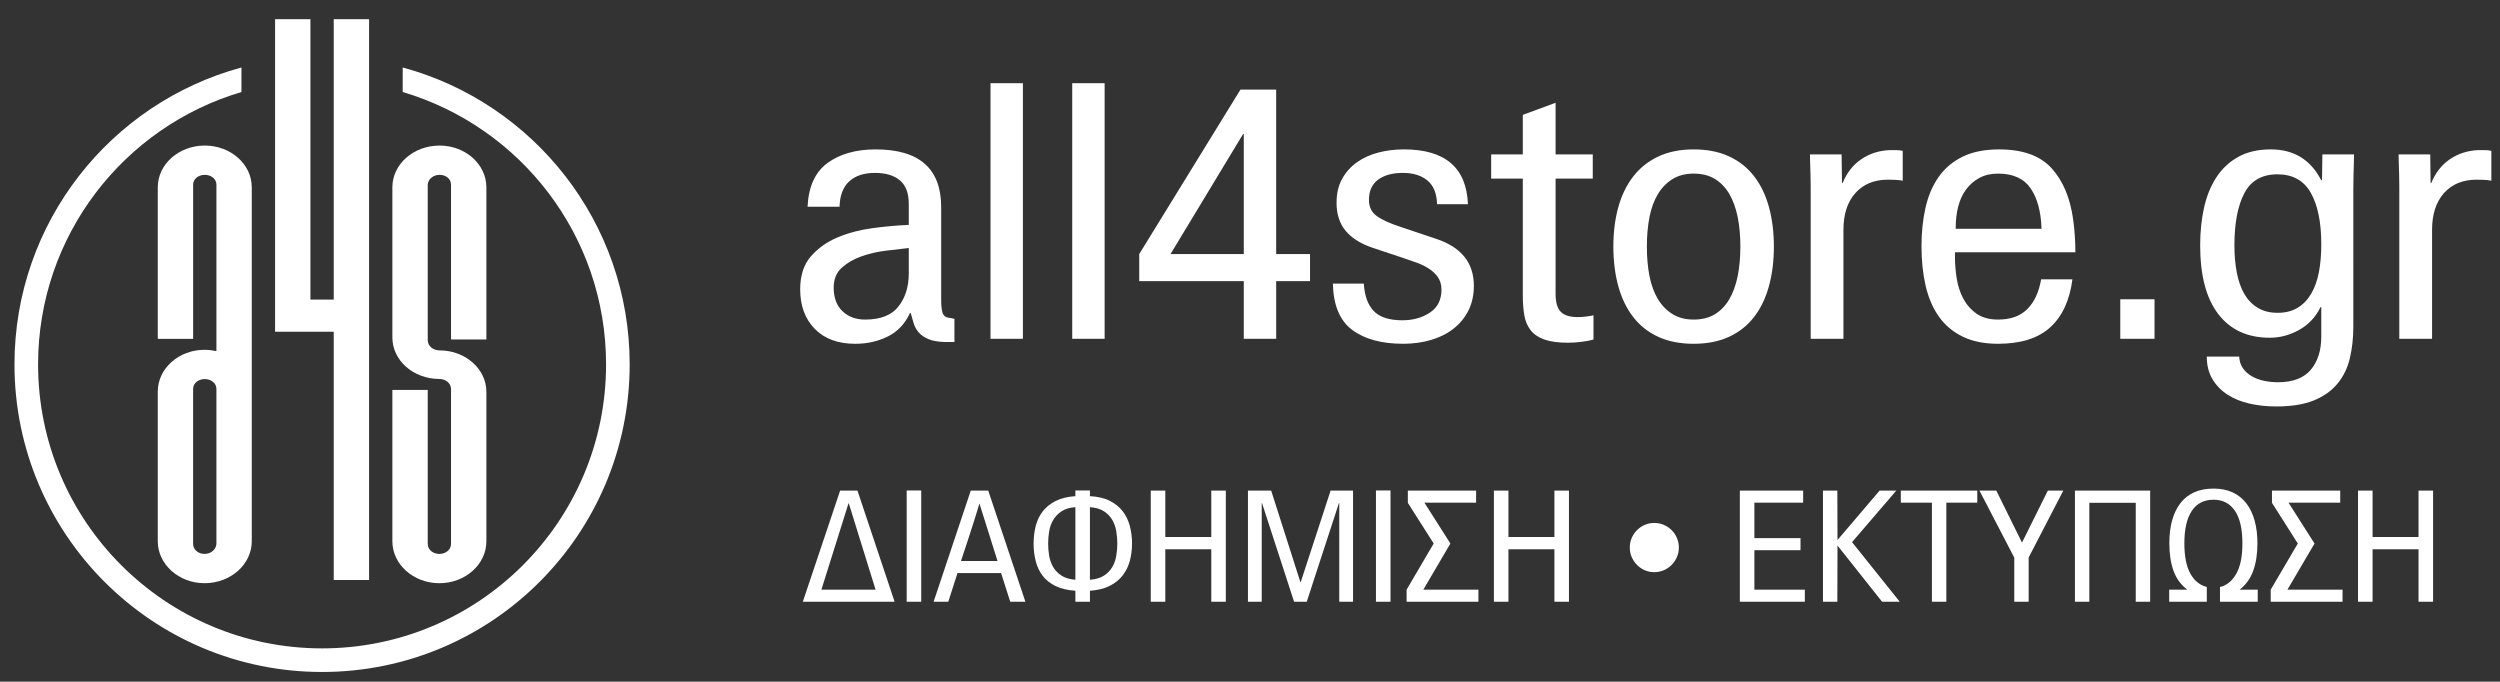
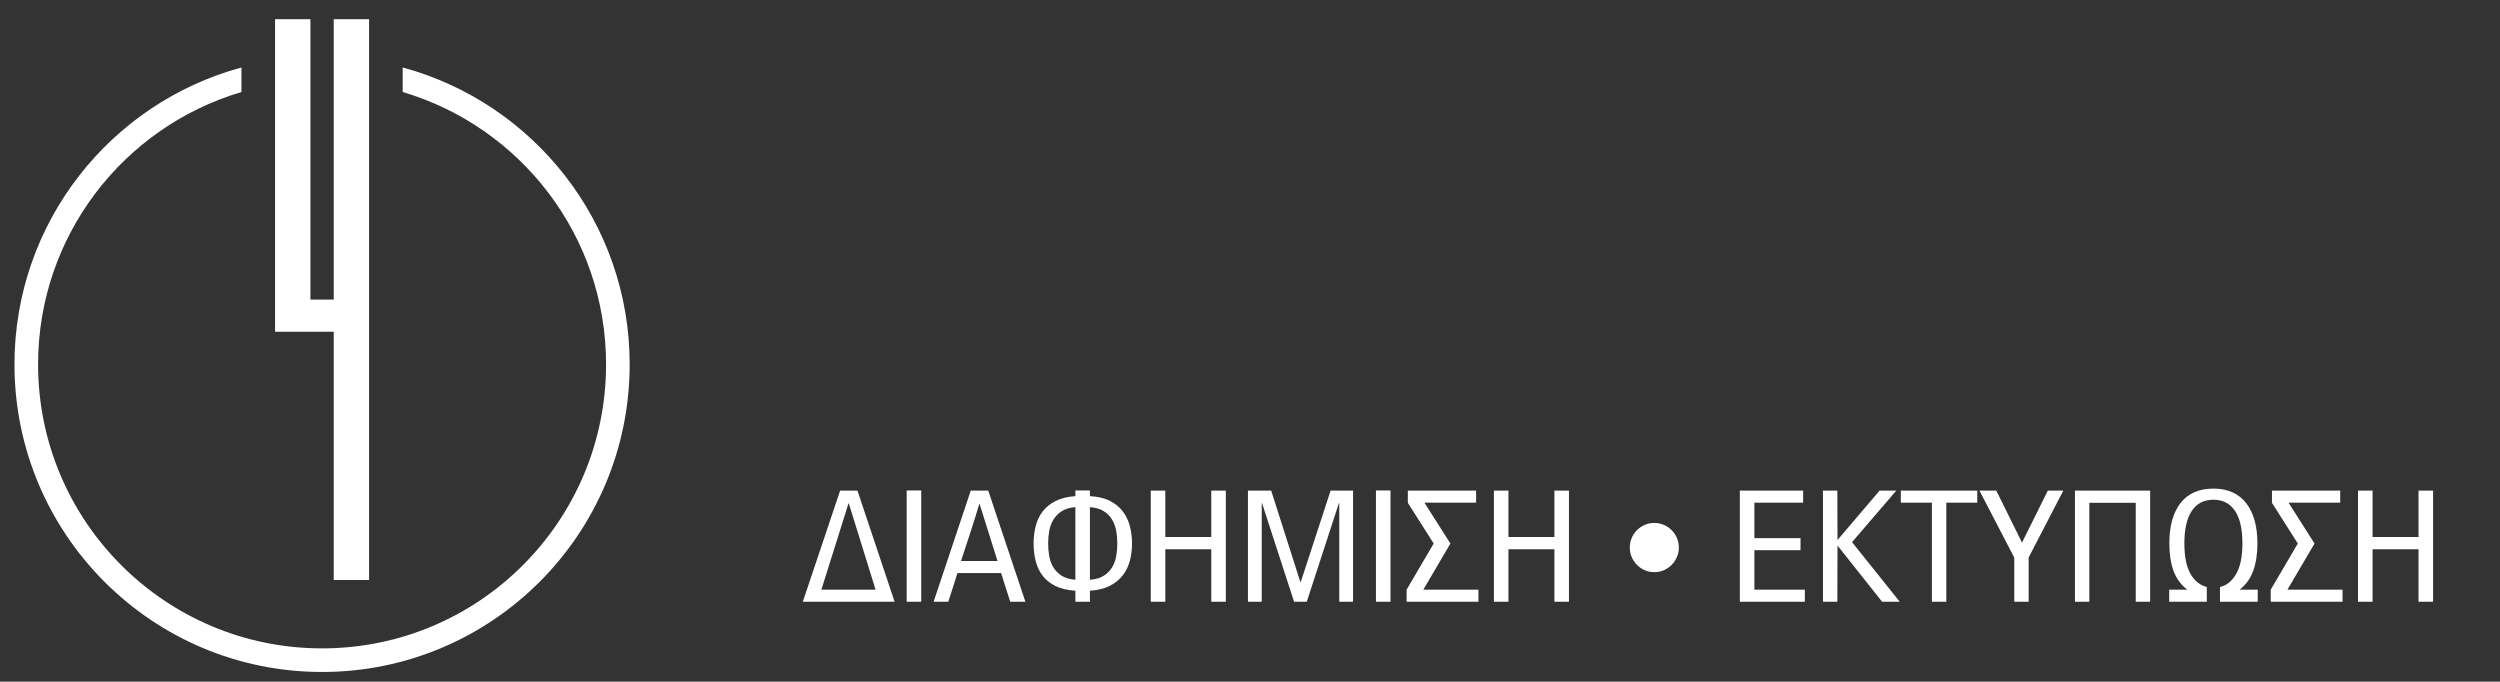
<svg xmlns="http://www.w3.org/2000/svg" version="1.1" id="Layer_1" x="0px" y="0px" width="400px" height="109.068px" viewBox="0 0 400 109.068" enable-background="new 0 0 400 109.068" xml:space="preserve">
  <rect x="0" y="0" width="400" height="109.068" fill="#333333" stroke="none" />
-   <path fill="#FFFFFF" d="M398.616,28.917v-4.784c-0.354-0.076-0.707-0.114-1.061-0.114c-0.353,0-0.706,0-1.06,0  c-1.688,0.076-3.19,0.56-4.506,1.453c-1.316,0.892-2.307,2.154-2.975,3.788h-0.118l-0.059-4.557h-5.064  c0,0.266,0.01,0.703,0.029,1.31c0.019,0.607,0.038,1.253,0.058,1.937c0.02,0.683,0.029,1.329,0.029,1.937c0,0.57,0,0.968,0,1.196  v23.127h5.242v-17.43c0-2.506,0.639-4.472,1.915-5.896c1.276-1.424,3.014-2.136,5.213-2.136c0.274,0,0.657,0.01,1.148,0.029  C397.9,28.793,398.302,28.841,398.616,28.917 M364.396,27.892c2.435,0,4.212,0.987,5.331,2.961c1.118,1.976,1.679,4.729,1.679,8.261  c0,1.632-0.128,3.113-0.384,4.443c-0.255,1.329-0.668,2.478-1.237,3.446c-0.568,0.968-1.295,1.718-2.179,2.25  c-0.884,0.532-1.953,0.797-3.21,0.797c-1.218,0-2.268-0.266-3.151-0.797c-0.884-0.531-1.601-1.272-2.15-2.221  c-0.55-0.951-0.952-2.09-1.207-3.418s-0.383-2.772-0.383-4.329c0-3.569,0.53-6.361,1.59-8.374  C360.154,28.898,361.922,27.892,364.396,27.892z M363.335,23.904c-2.042,0-3.779,0.398-5.213,1.196  c-1.434,0.797-2.602,1.889-3.503,3.275c-0.905,1.386-1.563,3.009-1.975,4.87c-0.413,1.86-0.617,3.854-0.617,5.981  c0,4.861,0.971,8.544,2.914,11.051c1.944,2.506,4.683,3.76,8.217,3.76c1.649,0,3.22-0.418,4.712-1.254  c1.492-0.834,2.632-2.05,3.416-3.645h0.119v4.728c0,2.203-0.561,3.969-1.679,5.297c-1.119,1.33-2.877,1.995-5.272,1.995  c-0.746,0-1.482-0.076-2.209-0.229c-0.726-0.152-1.384-0.398-1.973-0.741c-0.59-0.341-1.061-0.769-1.414-1.281  s-0.55-1.13-0.589-1.851h-5.182c0,1.405,0.303,2.61,0.911,3.617c0.61,1.006,1.414,1.833,2.415,2.478s2.169,1.12,3.505,1.424  c1.335,0.304,2.769,0.456,4.3,0.456c2.435,0,4.438-0.323,6.008-0.968c1.571-0.646,2.827-1.538,3.77-2.678  c0.942-1.139,1.601-2.487,1.974-4.044s0.56-3.247,0.56-5.07V31.765c0-0.19,0-0.626,0-1.31c0-0.683,0.01-1.424,0.029-2.222  c0.02-0.798,0.039-1.547,0.059-2.25c0.02-0.702,0.029-1.129,0.029-1.281h-5.064l-0.06,4.101l-0.117,0.057  C369.716,25.556,367.026,23.904,363.335,23.904z M344.723,54.208v-6.323h-5.478v6.323H344.723z M326.641,36.606h-13.724v-0.285  c0-1.177,0.138-2.288,0.412-3.332c0.275-1.044,0.697-1.946,1.267-2.705c0.569-0.76,1.276-1.368,2.119-1.824  c0.846-0.456,1.836-0.684,2.975-0.684c2.397,0,4.134,0.788,5.213,2.365C325.982,31.718,326.562,33.873,326.641,36.606z   M332.06,40.366c0-1.785-0.118-3.531-0.354-5.24c-0.472-3.456-1.62-6.19-3.446-8.203c-1.826-2.012-4.623-3.019-8.392-3.019  c-2.317,0-4.272,0.389-5.852,1.167c-1.59,0.778-2.867,1.861-3.838,3.247c-0.973,1.386-1.67,3.028-2.102,4.927  c-0.422,1.899-0.638,3.949-0.638,6.152c0,2.316,0.226,4.433,0.667,6.351c0.451,1.918,1.159,3.561,2.131,4.928  s2.238,2.43,3.809,3.189c1.56,0.76,3.444,1.14,5.644,1.14c3.652,0,6.44-0.883,8.365-2.649c1.924-1.766,3.102-4.32,3.533-7.661  h-5.006c-0.354,2.05-1.09,3.635-2.209,4.756c-1.119,1.12-2.679,1.68-4.684,1.68c-1.412,0-2.572-0.323-3.474-0.968  c-0.903-0.646-1.609-1.462-2.121-2.449c-0.51-0.987-0.854-2.06-1.03-3.219c-0.177-1.158-0.265-2.231-0.265-3.219v-0.911H332.06z   M304.436,28.917v-4.784c-0.353-0.076-0.707-0.114-1.061-0.114c-0.353,0-0.706,0-1.06,0c-1.689,0.076-3.191,0.56-4.507,1.453  c-1.315,0.892-2.307,2.154-2.974,3.788h-0.118l-0.06-4.557h-5.063c0,0.266,0.01,0.703,0.029,1.31  c0.02,0.607,0.039,1.253,0.058,1.937c0.02,0.683,0.029,1.329,0.029,1.937c0,0.57,0,0.968,0,1.196v23.127h5.242v-17.43  c0-2.506,0.639-4.472,1.914-5.896c1.276-1.424,3.014-2.136,5.213-2.136c0.275,0,0.658,0.01,1.148,0.029  C303.719,28.793,304.121,28.841,304.436,28.917z M270.98,27.777c1.306,0,2.424,0.276,3.357,0.826  c0.922,0.551,1.697,1.338,2.316,2.364c0.608,1.025,1.061,2.259,1.365,3.702c0.294,1.443,0.441,3.038,0.441,4.785  s-0.147,3.341-0.441,4.785c-0.305,1.443-0.757,2.677-1.365,3.703c-0.619,1.024-1.395,1.813-2.316,2.363  c-0.934,0.551-2.052,0.826-3.357,0.826c-1.307,0-2.436-0.294-3.387-0.883c-0.943-0.588-1.729-1.395-2.347-2.421  c-0.608-1.025-1.051-2.25-1.335-3.674c-0.275-1.424-0.412-2.99-0.412-4.699s0.137-3.276,0.412-4.7  c0.284-1.424,0.727-2.648,1.335-3.674c0.618-1.025,1.403-1.832,2.347-2.42C268.545,28.072,269.674,27.777,270.98,27.777z   M283.82,39.455c0-2.316-0.267-4.434-0.795-6.352c-0.53-1.917-1.325-3.56-2.386-4.927c-1.06-1.367-2.396-2.42-4.005-3.161  c-1.609-0.74-3.495-1.111-5.654-1.111c-2.16,0-4.045,0.379-5.655,1.14c-1.61,0.759-2.945,1.822-4.005,3.189  c-1.061,1.367-1.855,3-2.386,4.899c-0.53,1.898-0.796,4.006-0.796,6.323c0,2.316,0.266,4.434,0.796,6.351  c0.53,1.918,1.325,3.561,2.386,4.927c1.06,1.367,2.395,2.421,4.005,3.162c1.61,0.74,3.495,1.111,5.655,1.111  c2.159,0,4.045-0.371,5.654-1.111c1.609-0.741,2.945-1.794,4.005-3.162c1.061-1.367,1.855-3.009,2.386-4.927  C283.554,43.889,283.82,41.771,283.82,39.455z M248.894,16.442l-5.243,1.937v6.323h-5.065v3.874h5.065v18.684  c0,1.177,0.079,2.231,0.235,3.162c0.157,0.93,0.491,1.728,1.002,2.392c0.51,0.665,1.246,1.168,2.209,1.51s2.229,0.513,3.799,0.513  c0.668,0,1.385-0.048,2.15-0.143c0.766-0.095,1.402-0.218,1.914-0.37v-3.874c-0.903,0.19-1.747,0.285-2.534,0.285  c-1.255,0-2.16-0.285-2.708-0.854c-0.552-0.57-0.824-1.519-0.824-2.848V28.575h5.949v-3.874h-5.949V16.442z M235.817,45.72  c0-3.683-2.022-6.189-6.067-7.519l-5.596-1.88c-1.767-0.569-3.063-1.158-3.887-1.766c-0.825-0.607-1.237-1.462-1.237-2.563  c0-1.443,0.491-2.525,1.473-3.248c0.981-0.721,2.297-1.082,3.946-1.082s2.964,0.408,3.946,1.224c0.981,0.817,1.492,2.08,1.531,3.788  h4.947c-0.235-5.849-3.651-8.772-10.249-8.772c-1.452,0-2.827,0.171-4.122,0.513c-1.296,0.342-2.435,0.864-3.417,1.566  c-0.98,0.703-1.767,1.586-2.355,2.649c-0.589,1.064-0.884,2.336-0.884,3.816c0,1.823,0.481,3.313,1.443,4.472  c0.962,1.159,2.386,2.06,4.271,2.706l4.947,1.652c0.668,0.229,1.354,0.466,2.062,0.713c0.707,0.246,1.364,0.56,1.974,0.94  c0.608,0.379,1.108,0.845,1.502,1.395c0.393,0.551,0.589,1.225,0.589,2.022c0,1.633-0.619,2.857-1.855,3.674  c-1.237,0.816-2.7,1.225-4.389,1.225c-2.119,0-3.652-0.493-4.594-1.481c-0.942-0.987-1.473-2.45-1.59-4.386h-4.948  c0.079,3.456,1.109,5.924,3.093,7.405c1.982,1.482,4.701,2.222,8.157,2.222c1.61,0,3.111-0.209,4.506-0.627  c1.394-0.417,2.592-1.025,3.593-1.823c1.002-0.797,1.787-1.766,2.356-2.905S235.817,47.202,235.817,45.72z M176.74,54.208V13.31  h-5.184v40.898H176.74z M163.665,54.208V13.31h-5.183v40.898H163.665z M145.406,43.727c0,2.127-0.55,3.893-1.64,5.298  c-1.1,1.405-2.876,2.107-5.341,2.107c-1.482,0-2.689-0.446-3.631-1.339c-0.933-0.893-1.404-2.155-1.404-3.788  c0-1.329,0.431-2.383,1.285-3.161c0.864-0.778,1.905-1.387,3.142-1.823c1.228-0.437,2.542-0.741,3.927-0.912  c1.384-0.17,2.611-0.313,3.662-0.427V43.727z M152.709,54.721v-3.702c-0.118-0.039-0.275-0.076-0.472-0.114  c-0.196-0.038-0.333-0.057-0.412-0.057c-0.55-0.076-0.894-0.361-1.031-0.854c-0.137-0.494-0.206-1.139-0.206-1.937V33.132  c0-6.152-3.495-9.228-10.485-9.228c-3.141,0-5.704,0.721-7.686,2.165c-1.983,1.443-3.053,3.779-3.21,7.006h5.124  c0.041-1.785,0.551-3.133,1.532-4.044c0.982-0.911,2.356-1.367,4.123-1.367c1.728,0,3.063,0.399,4.005,1.196  c0.942,0.797,1.414,2.051,1.414,3.76v3.361c-1.807,0.076-3.721,0.247-5.743,0.513c-2.022,0.266-3.897,0.759-5.625,1.48  c-1.727,0.721-3.161,1.737-4.299,3.048c-1.139,1.31-1.708,3.066-1.708,5.269c0,2.62,0.776,4.728,2.327,6.323  c1.55,1.594,3.721,2.392,6.508,2.392c1.885,0,3.612-0.39,5.184-1.168c1.57-0.778,2.748-2.021,3.534-3.73l0.118-0.058  c0.157,0.532,0.314,1.073,0.471,1.624c0.157,0.55,0.422,1.044,0.794,1.48c0.374,0.437,0.884,0.798,1.533,1.083  c0.647,0.285,1.521,0.446,2.62,0.484H152.709z" />
-   <path fill="#FFFFFF" d="M199.005,40.651h-11.722l11.603-19.197h0.119V40.651z M209.605,44.98v-4.329h-5.418V14.334h-5.712  l-16.198,26.317v4.329h16.728v9.228h5.183V44.98H209.605z" />
  <path fill="#FFFFFF" d="M268.617,87.609c0-0.545-0.104-1.057-0.311-1.535c-0.205-0.479-0.486-0.896-0.842-1.251  c-0.354-0.355-0.771-0.636-1.251-0.842c-0.478-0.206-0.99-0.309-1.535-0.309s-1.052,0.103-1.522,0.309  c-0.471,0.207-0.884,0.487-1.238,0.842c-0.355,0.355-0.637,0.771-0.843,1.251c-0.206,0.479-0.308,0.99-0.308,1.535  c0,0.544,0.102,1.052,0.308,1.522c0.206,0.471,0.487,0.888,0.843,1.251c0.354,0.363,0.768,0.648,1.238,0.854s0.978,0.31,1.522,0.31  s1.058-0.103,1.535-0.31c0.48-0.207,0.897-0.491,1.251-0.854c0.355-0.363,0.637-0.78,0.842-1.251  C268.513,88.661,268.617,88.153,268.617,87.609 M389.294,96.276V78.496h-2.328v7.429h-7.354v-7.429h-2.329v17.781h2.329v-8.395  h7.354v8.395H389.294z M374.807,96.276v-1.932h-8.816l4.334-7.38l-4.161-6.538h8.271v-1.932h-10.92v1.956l4.135,6.513l-4.334,7.38  v1.932H374.807z M354.178,78.174c-2.327,0-4.091,0.768-5.287,2.303c-1.196,1.536-1.796,3.682-1.796,6.439  c0,1.717,0.224,3.19,0.669,4.421c0.445,1.23,1.181,2.232,2.204,3.008h-2.897v1.932h6.018V93.92c-1.139-0.297-2.021-1.02-2.649-2.171  c-0.628-1.148-0.941-2.758-0.941-4.821c0-2.267,0.396-3.996,1.188-5.185c0.793-1.193,1.948-1.786,3.468-1.786  c1.485,0,2.628,0.586,3.429,1.762c0.801,1.172,1.201,2.918,1.201,5.234c0,2.096-0.334,3.727-1.002,4.882  c-0.668,1.16-1.531,1.853-2.587,2.084v2.356h6.041v-1.932h-2.897c0.991-0.759,1.713-1.758,2.166-2.996  c0.455-1.239,0.682-2.716,0.682-4.433c0-1.304-0.145-2.493-0.433-3.566c-0.29-1.073-0.723-1.994-1.301-2.761  c-0.578-0.768-1.308-1.362-2.19-1.784C356.378,78.384,355.35,78.174,354.178,78.174z M344.025,96.276V78.496h-12.036v17.781h2.303  V80.452h7.429v15.825H344.025z M330.131,78.496h-2.476l-4.11,8.271l-0.024,0.05l-4.112-8.321h-2.699l5.572,10.723v7.058h2.303  v-7.082L330.131,78.496z M316.363,80.427v-1.932H304.13v1.932h4.976v15.849h2.305V80.427H316.363z M303.956,96.276l-7.629-9.534  l7.083-8.247h-2.675l-6.709,7.875L294,86.42l-0.025-7.925h-2.302v17.781h2.302L294,87.287l7.133,8.989H303.956z M288.775,96.276  v-1.932h-8.074V88.03h7.381v-1.932h-7.381v-5.671h7.803v-1.932h-10.13v17.781H288.775z M251.034,96.276V78.496h-2.328v7.429h-7.355  v-7.429h-2.327v17.781h2.327v-8.395h7.355v8.395H251.034z M236.547,96.276v-1.932h-8.816l4.334-7.38l-4.16-6.538h8.271v-1.932  h-10.921v1.956l4.136,6.513l-4.333,7.38v1.932H236.547z M222.481,96.276V78.471h-2.329v17.806H222.481z M216.488,96.276V78.496  h-3.592l-4.779,14.636l-0.049,0.025l-4.681-14.661h-3.715v17.781h2.204V80.502h0.049l5.127,15.774h2.03l5.151-15.8h0.049v15.8  H216.488z M196.132,96.276V78.496h-2.328v7.429h-7.355v-7.429h-2.328v17.781h2.328v-8.395h7.355v8.395H196.132z M172.061,92.76  c-0.892-0.066-1.622-0.281-2.192-0.643c-0.57-0.363-1.015-0.814-1.337-1.351c-0.322-0.536-0.541-1.135-0.656-1.795  c-0.116-0.661-0.173-1.329-0.173-2.006c0-0.677,0.058-1.345,0.173-2.005c0.115-0.661,0.334-1.259,0.656-1.796  c0.322-0.536,0.763-0.99,1.325-1.362c0.562-0.371,1.296-0.59,2.204-0.656V92.76z M174.389,81.146  c0.908,0.066,1.647,0.281,2.216,0.644c0.569,0.363,1.015,0.817,1.337,1.362c0.322,0.544,0.541,1.147,0.656,1.808  c0.115,0.66,0.173,1.329,0.173,2.005c0,0.661-0.058,1.325-0.173,1.994c-0.116,0.668-0.334,1.271-0.656,1.808  c-0.322,0.537-0.768,0.987-1.337,1.351c-0.569,0.362-1.309,0.577-2.216,0.643V81.146z M181.125,86.965  c0-0.974-0.116-1.902-0.347-2.786s-0.607-1.668-1.127-2.353c-0.52-0.685-1.209-1.247-2.068-1.684  c-0.859-0.438-1.923-0.689-3.194-0.756v-0.916h-2.328v0.916c-1.255,0.083-2.311,0.343-3.17,0.78  c-0.858,0.438-1.548,0.995-2.067,1.671c-0.52,0.677-0.892,1.458-1.114,2.341c-0.223,0.883-0.335,1.812-0.335,2.786  c0,1.007,0.116,1.957,0.347,2.848c0.231,0.892,0.606,1.672,1.126,2.34c0.521,0.669,1.206,1.209,2.056,1.622  c0.851,0.414,1.902,0.66,3.157,0.743v1.758h2.328v-1.758c1.254-0.083,2.311-0.343,3.169-0.78c0.859-0.437,1.552-0.999,2.081-1.684  c0.528-0.685,0.908-1.465,1.139-2.34S181.125,87.923,181.125,86.965z M159.604,89.763h-5.845c0.546-1.634,1.008-3.038,1.387-4.209  c0.38-1.172,0.686-2.13,0.917-2.873c0.231-0.743,0.396-1.288,0.496-1.635c0.099-0.347,0.148-0.503,0.148-0.47  c0,0.033,0.008,0.049,0.024,0.049L159.604,89.763z M164.063,96.276l-5.944-17.781h-2.798l-5.943,17.781h2.353l1.462-4.581h6.983  l1.461,4.581H164.063z M147.396,96.276V78.471h-2.328v17.806H147.396z M140.09,94.345h-8.667l4.334-13.794l0.049-0.023  L140.09,94.345z M143.136,96.276l-5.943-17.781h-2.774l-5.968,17.781H143.136z" />
-   <path fill="#FFFFFF" d="M25.244,86.609c0,3.675,3.363,6.703,7.477,6.703c4.199,0,7.563-3.028,7.563-6.703V29.974  c0-3.694-3.364-6.684-7.52-6.684c-4.157,0-7.52,2.99-7.52,6.684v24.242h5.656v-24.68c0-0.896,0.836-1.562,1.864-1.562  c1.029,0,1.864,0.666,1.864,1.562v26.642c-0.664-0.134-1.265-0.209-1.907-0.209c-4.114,0-7.477,2.99-7.477,6.684V86.609z   M30.899,62.214c0-0.896,0.836-1.562,1.864-1.562c1.029,0,1.864,0.666,1.864,1.562v24.813c-0.065,0.915-0.879,1.6-1.907,1.6  c-1.007,0-1.821-0.685-1.821-1.6V62.214z" />
-   <path fill="#FFFFFF" d="M72.164,54.312h5.656V29.974c0-3.694-3.363-6.684-7.477-6.684c-4.199,0-7.563,2.99-7.563,6.684v24.033  c0,3.656,3.364,6.628,7.521,6.628c1.05,0,1.864,0.723,1.864,1.618v24.775c0,0.915-0.836,1.6-1.864,1.6  c-1.029,0-1.864-0.685-1.864-1.6V62.386h-5.657v24.224c0,3.675,3.364,6.703,7.521,6.703c4.157,0,7.52-3.028,7.52-6.703V62.691  c0-3.656-3.363-6.627-7.477-6.627c-1.072,0-1.907-0.723-1.907-1.638V29.537c0.064-0.896,0.899-1.562,1.907-1.562  c1.007,0,1.821,0.666,1.821,1.562V54.312z" />
  <polygon fill="#FFFFFF" points="59.052,3.072 53.396,3.072 53.396,47.935 49.668,47.935 49.668,3.072 44.012,3.072 44.012,53.077   53.396,53.077 53.396,92.798 59.052,92.798 " />
  <path fill-rule="evenodd" clip-rule="evenodd" fill="#FFFFFF" d="M64.431,10.797c20.924,5.669,36.316,24.787,36.316,47.504  c0,27.181-22.035,49.215-49.216,49.215S2.316,85.482,2.316,58.301c0-22.717,15.393-41.835,36.317-47.504v3.926  c-18.812,5.56-32.54,22.965-32.54,43.578c0,25.095,20.344,45.439,45.439,45.439s45.439-20.344,45.439-45.439  c0-20.614-13.728-38.019-32.54-43.578V10.797z" />
</svg>